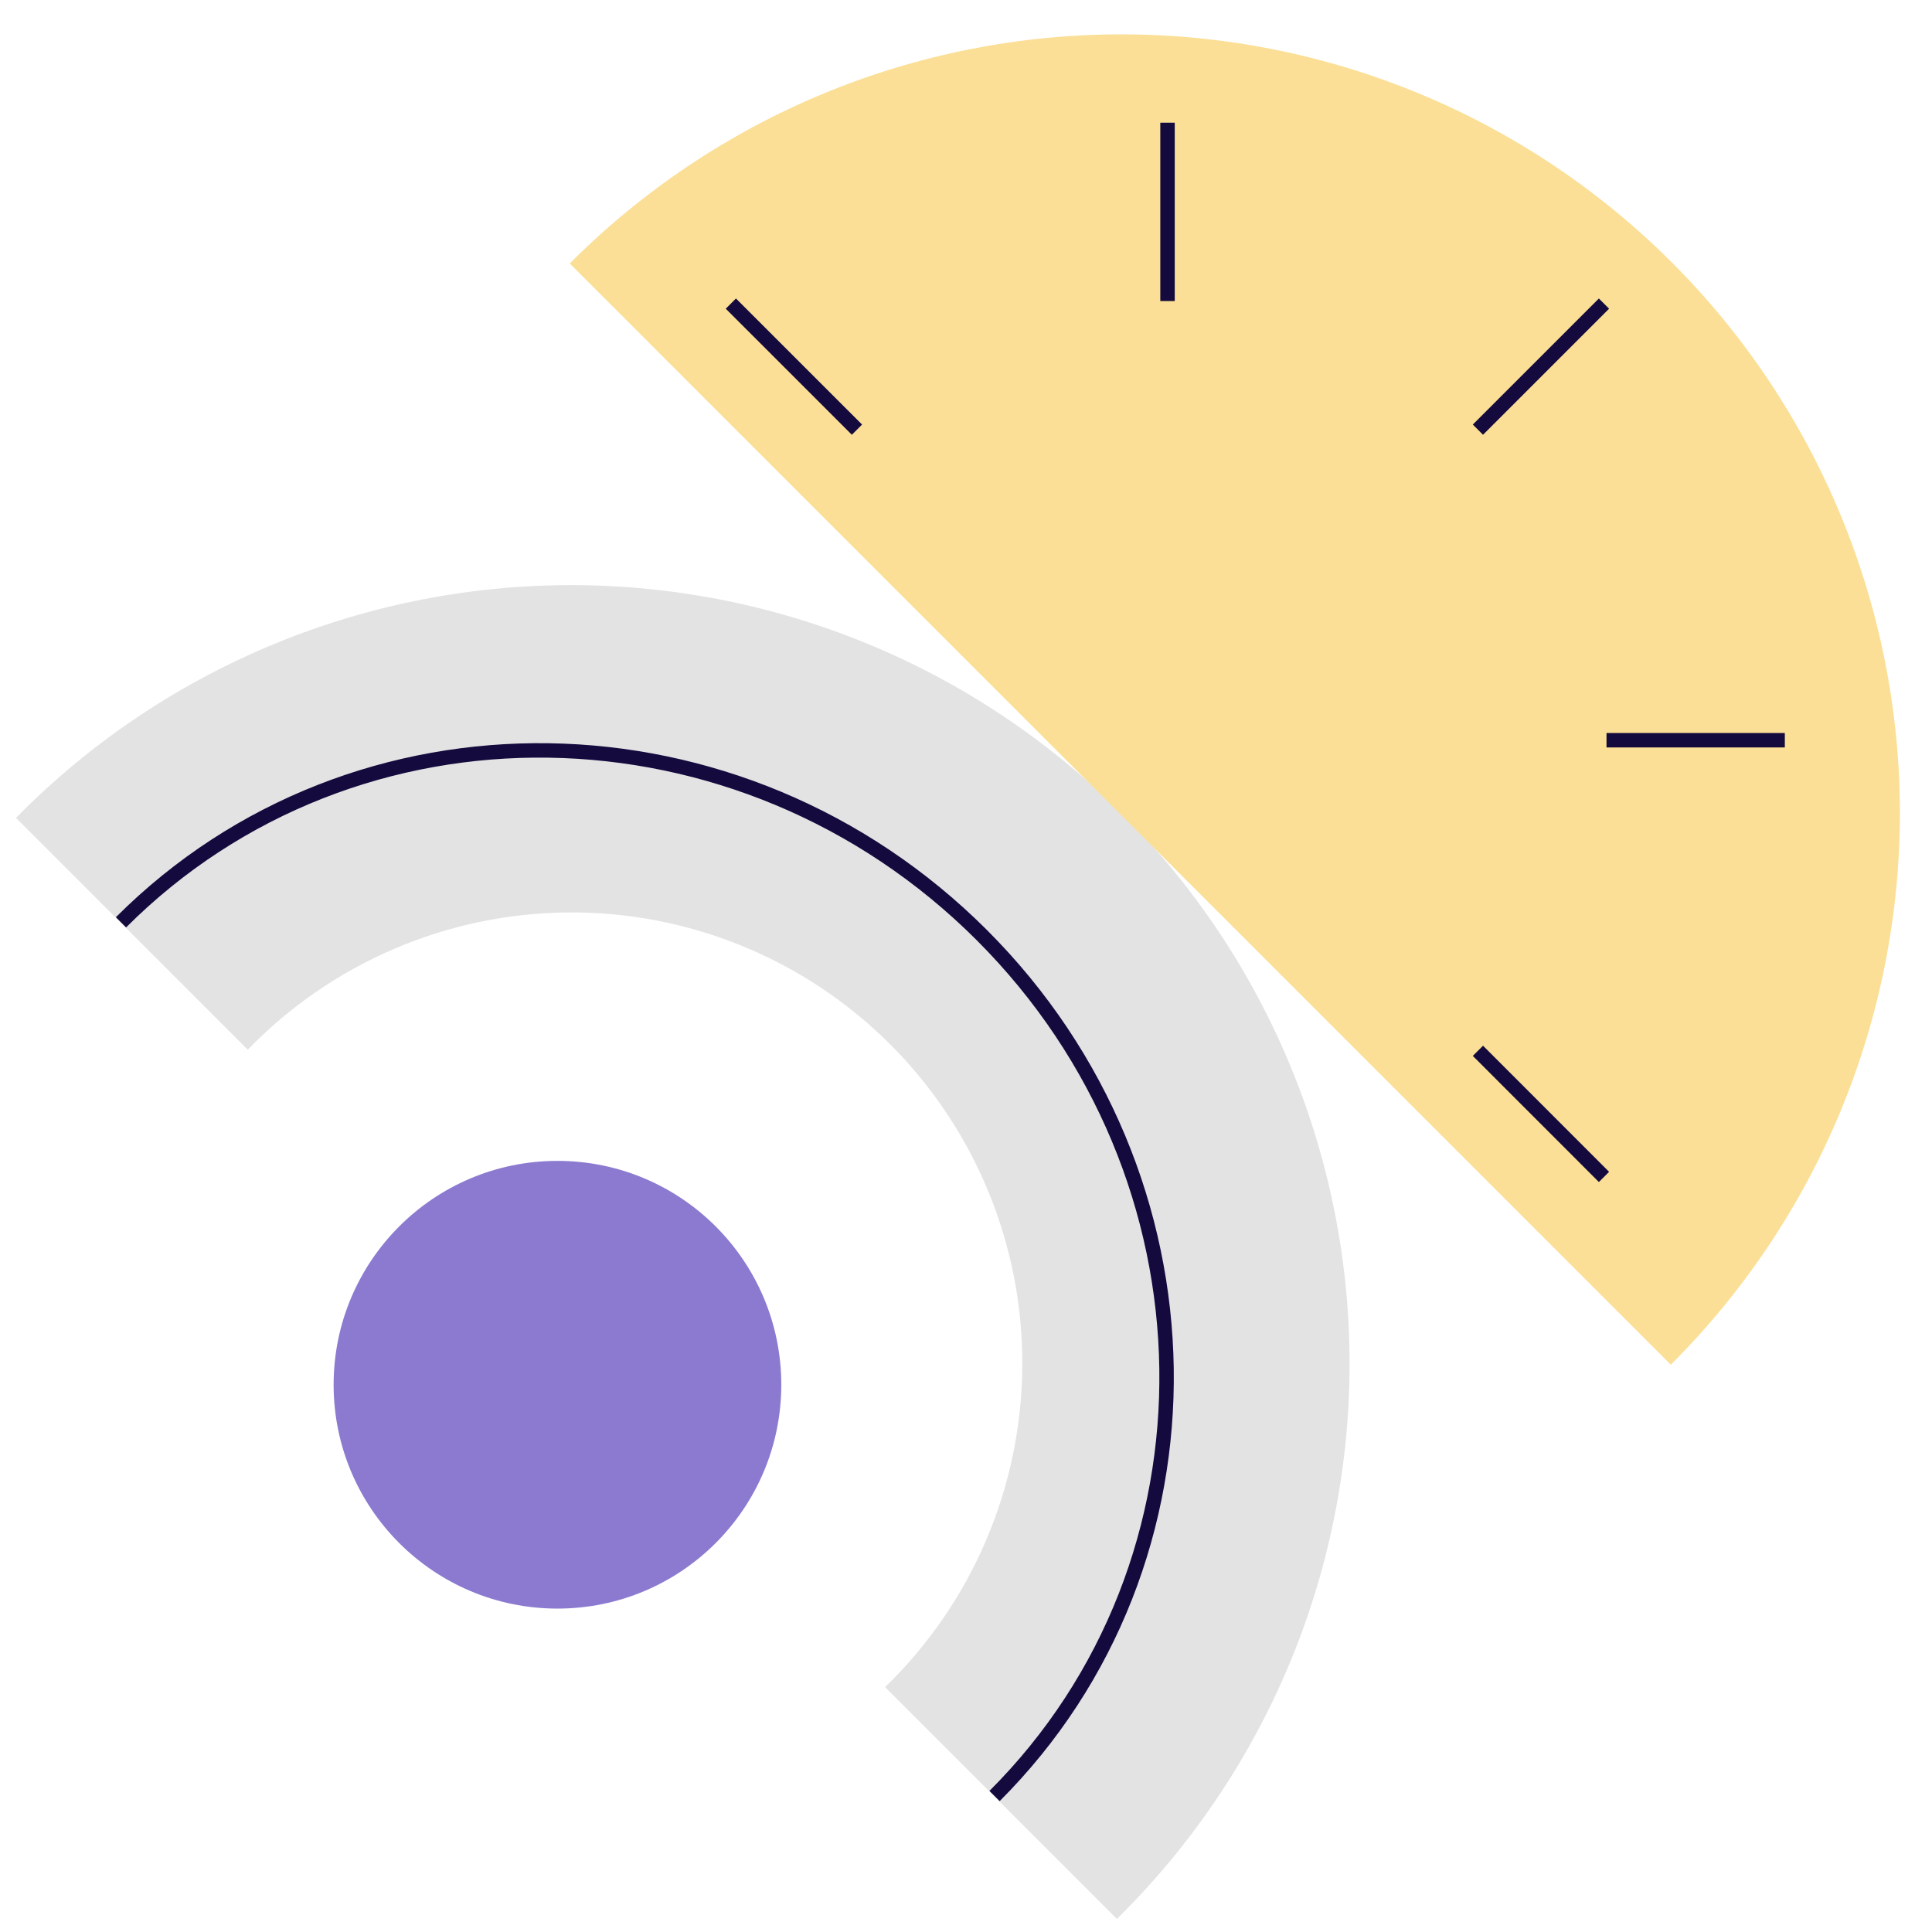
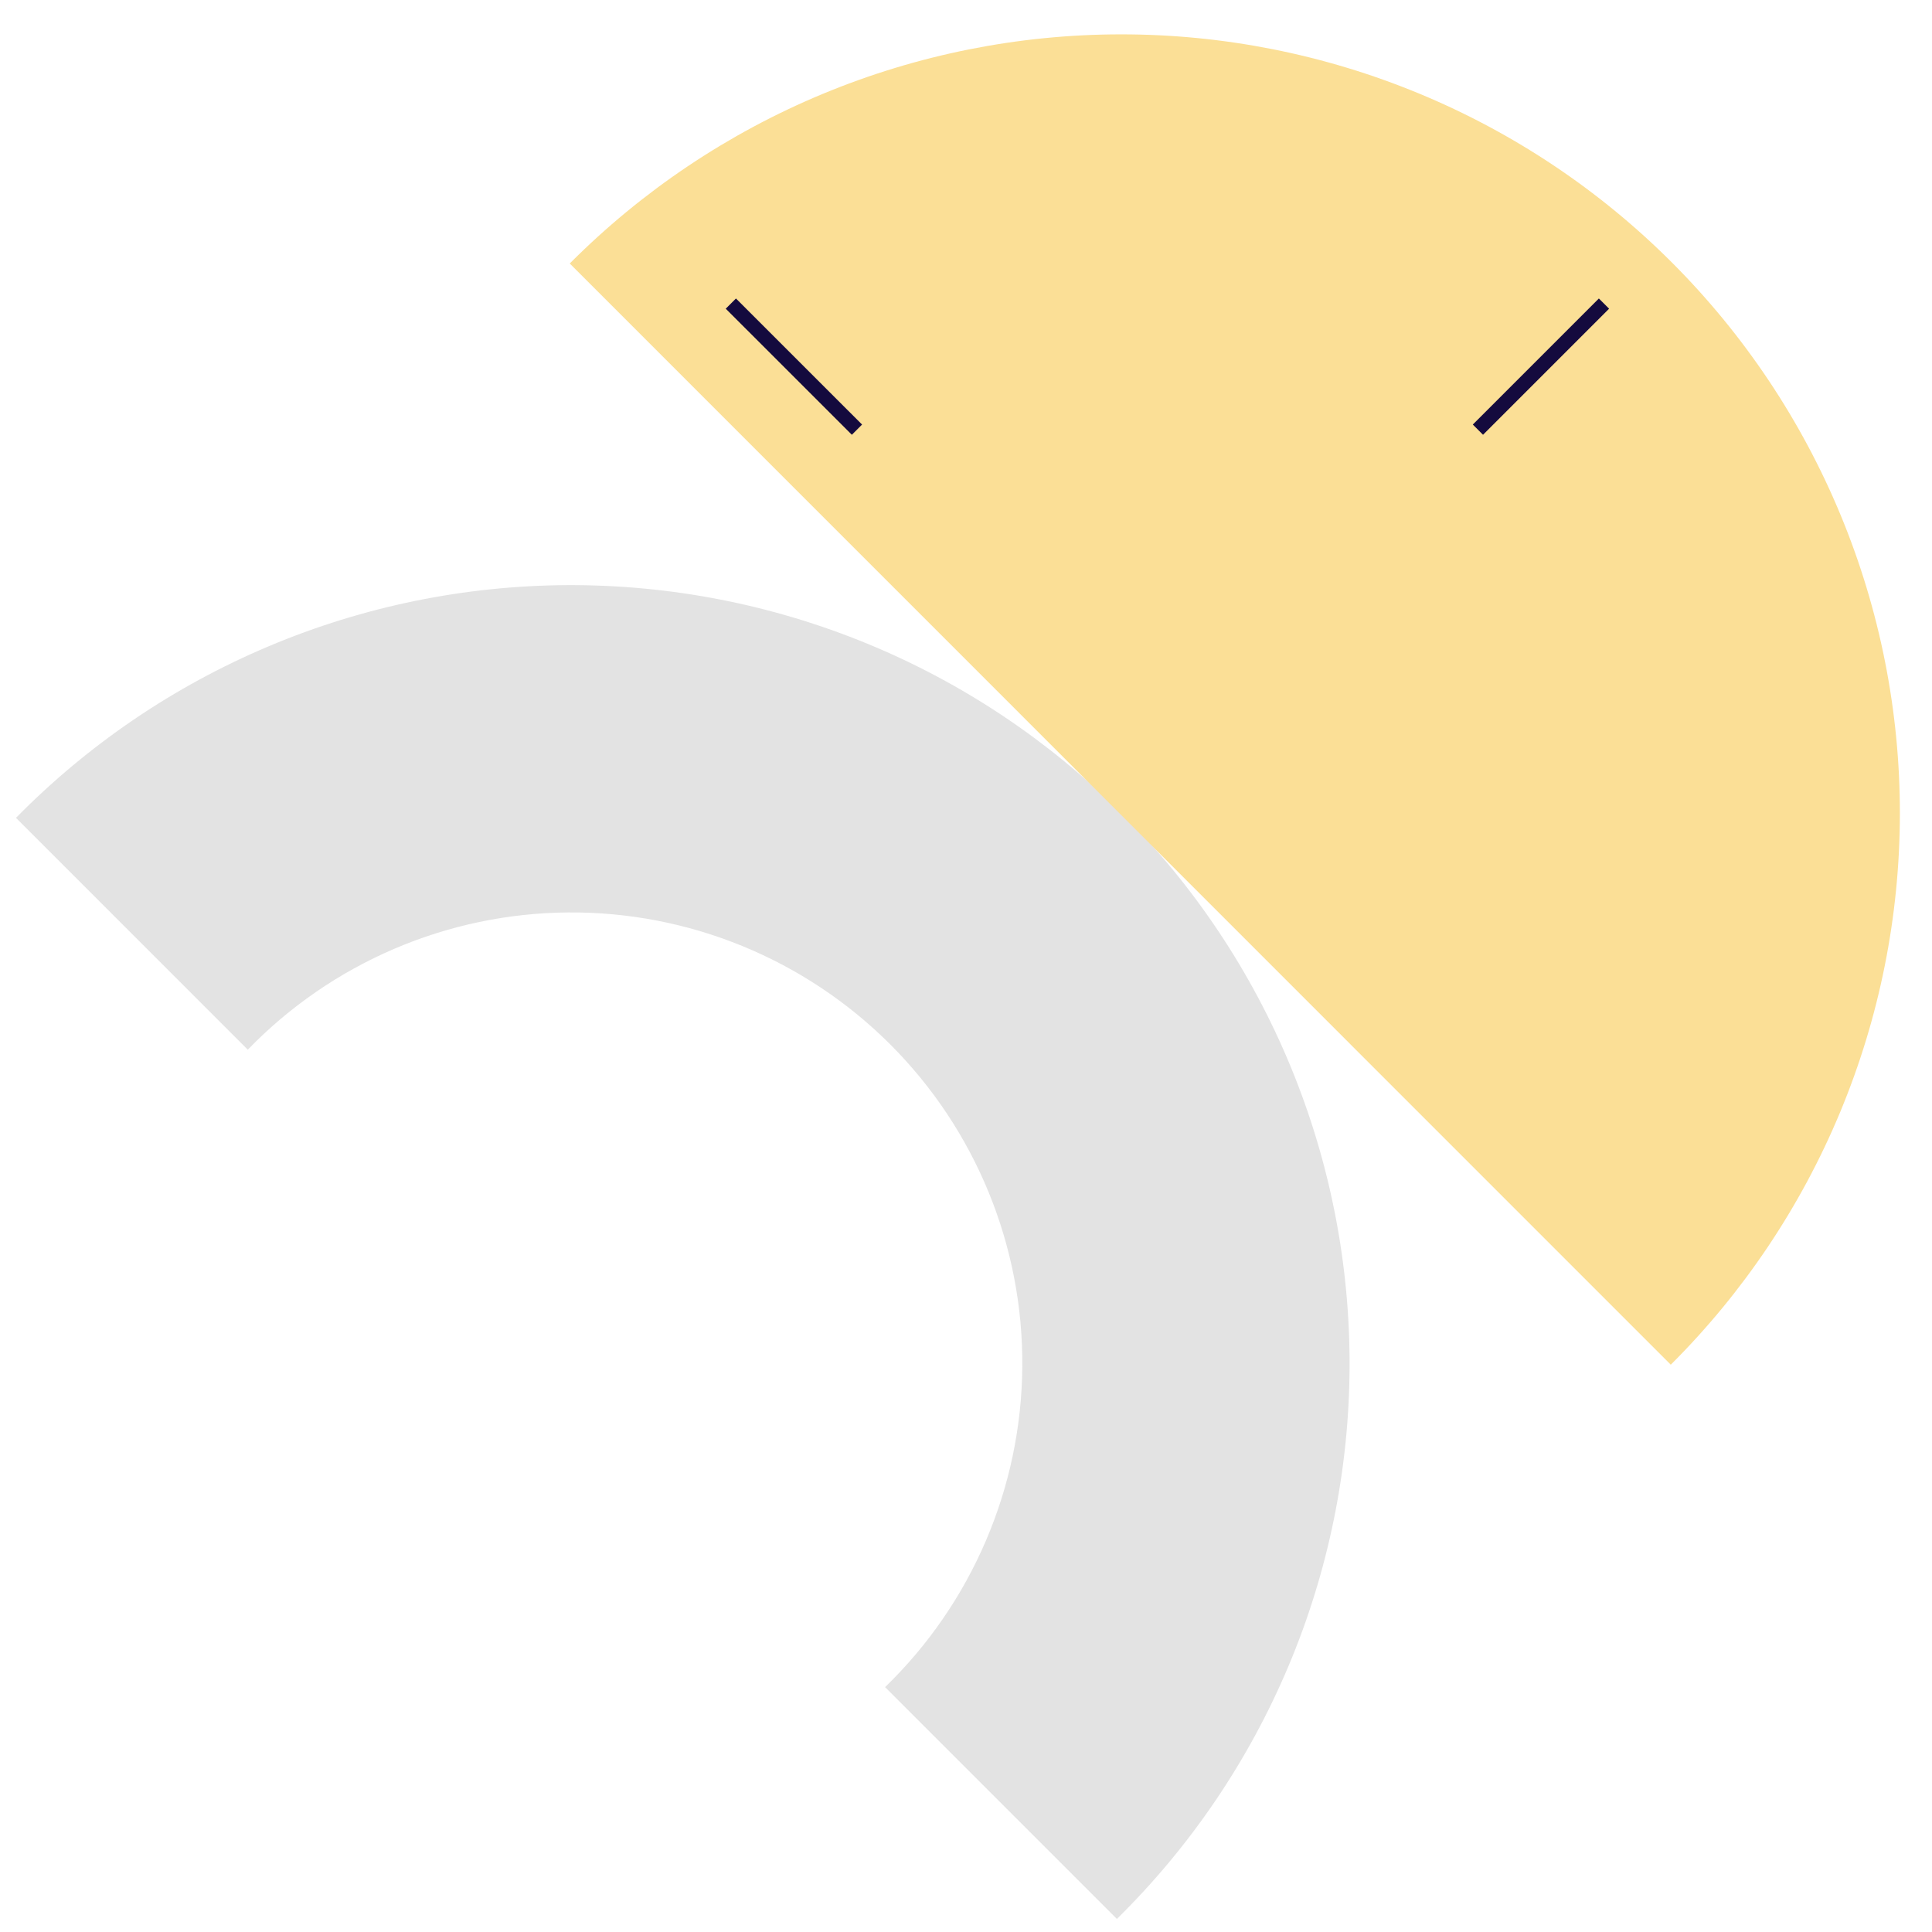
<svg xmlns="http://www.w3.org/2000/svg" width="101" height="101" viewBox="0 0 101 101" fill="none">
  <g clip-path="url(#clip0_4180_822)">
-     <path d="M29.142 84.093C35.604 84.093 40.843 78.853 40.843 72.39C40.843 65.927 35.604 60.688 29.142 60.688C22.68 60.688 17.441 65.927 17.441 72.39C17.441 78.853 22.68 84.093 29.142 84.093Z" fill="#8C7AD0" />
    <path d="M58.388 100.317L46.27 88.198C48.517 86.023 50.308 83.422 51.539 80.548C52.771 77.674 53.418 74.584 53.443 71.457C53.469 68.33 52.872 65.23 51.687 62.336C50.502 59.442 48.754 56.813 46.543 54.602C44.332 52.391 41.704 50.642 38.811 49.457C35.917 48.272 32.817 47.675 29.691 47.7C26.565 47.726 23.475 48.373 20.601 49.605C17.728 50.837 15.128 52.628 12.953 54.875L0.836 42.755C4.603 38.923 9.092 35.875 14.043 33.787C18.994 31.699 24.31 30.612 29.683 30.589C35.056 30.567 40.381 31.608 45.35 33.654C50.318 35.7 54.833 38.711 58.632 42.511C62.432 46.311 65.441 50.826 67.487 55.795C69.533 60.765 70.575 66.091 70.552 71.465C70.529 76.839 69.442 82.156 67.355 87.108C65.267 92.059 62.219 96.549 58.388 100.317Z" fill="#E3E3E3" />
    <path d="M29.785 13.775C33.562 9.983 38.049 6.973 42.99 4.917C47.931 2.862 53.23 1.801 58.581 1.796C63.932 1.791 69.232 2.841 74.178 4.887C79.122 6.933 83.616 9.934 87.4 13.719C91.184 17.503 94.184 21.997 96.23 26.943C98.276 31.889 99.326 37.19 99.321 42.543C99.315 47.895 98.255 53.194 96.2 58.136C94.144 63.078 91.135 67.566 87.344 71.343" fill="#FBDF96" />
    <path d="M77.262 22.462L83.852 15.871" stroke="#140A3E" stroke-width="0.755" stroke-miterlimit="10" />
    <path d="M38.207 15.871L44.8 22.462" stroke="#140A3E" stroke-width="0.755" stroke-miterlimit="10" />
-     <path d="M77.262 54.933L83.852 61.527" stroke="#140A3E" stroke-width="0.755" stroke-miterlimit="10" />
-     <path d="M83.984 38.697H93.306" stroke="#140A3E" stroke-width="0.755" stroke-miterlimit="10" />
-     <path d="M61.035 6.414V15.738" stroke="#140A3E" stroke-width="0.755" stroke-miterlimit="10" />
-     <path d="M6.324 48.217C18.565 35.974 38.712 36.278 51.325 48.883C63.939 61.489 64.243 81.65 51.992 93.892" stroke="#140A3E" stroke-width="0.755" stroke-miterlimit="10" />
  </g>
  <defs>
    <clipPath id="clip0_4180_822">
      <rect width="100.023" height="100.023" fill="white" transform="translate(0 0.774)" />
    </clipPath>
  </defs>
</svg>